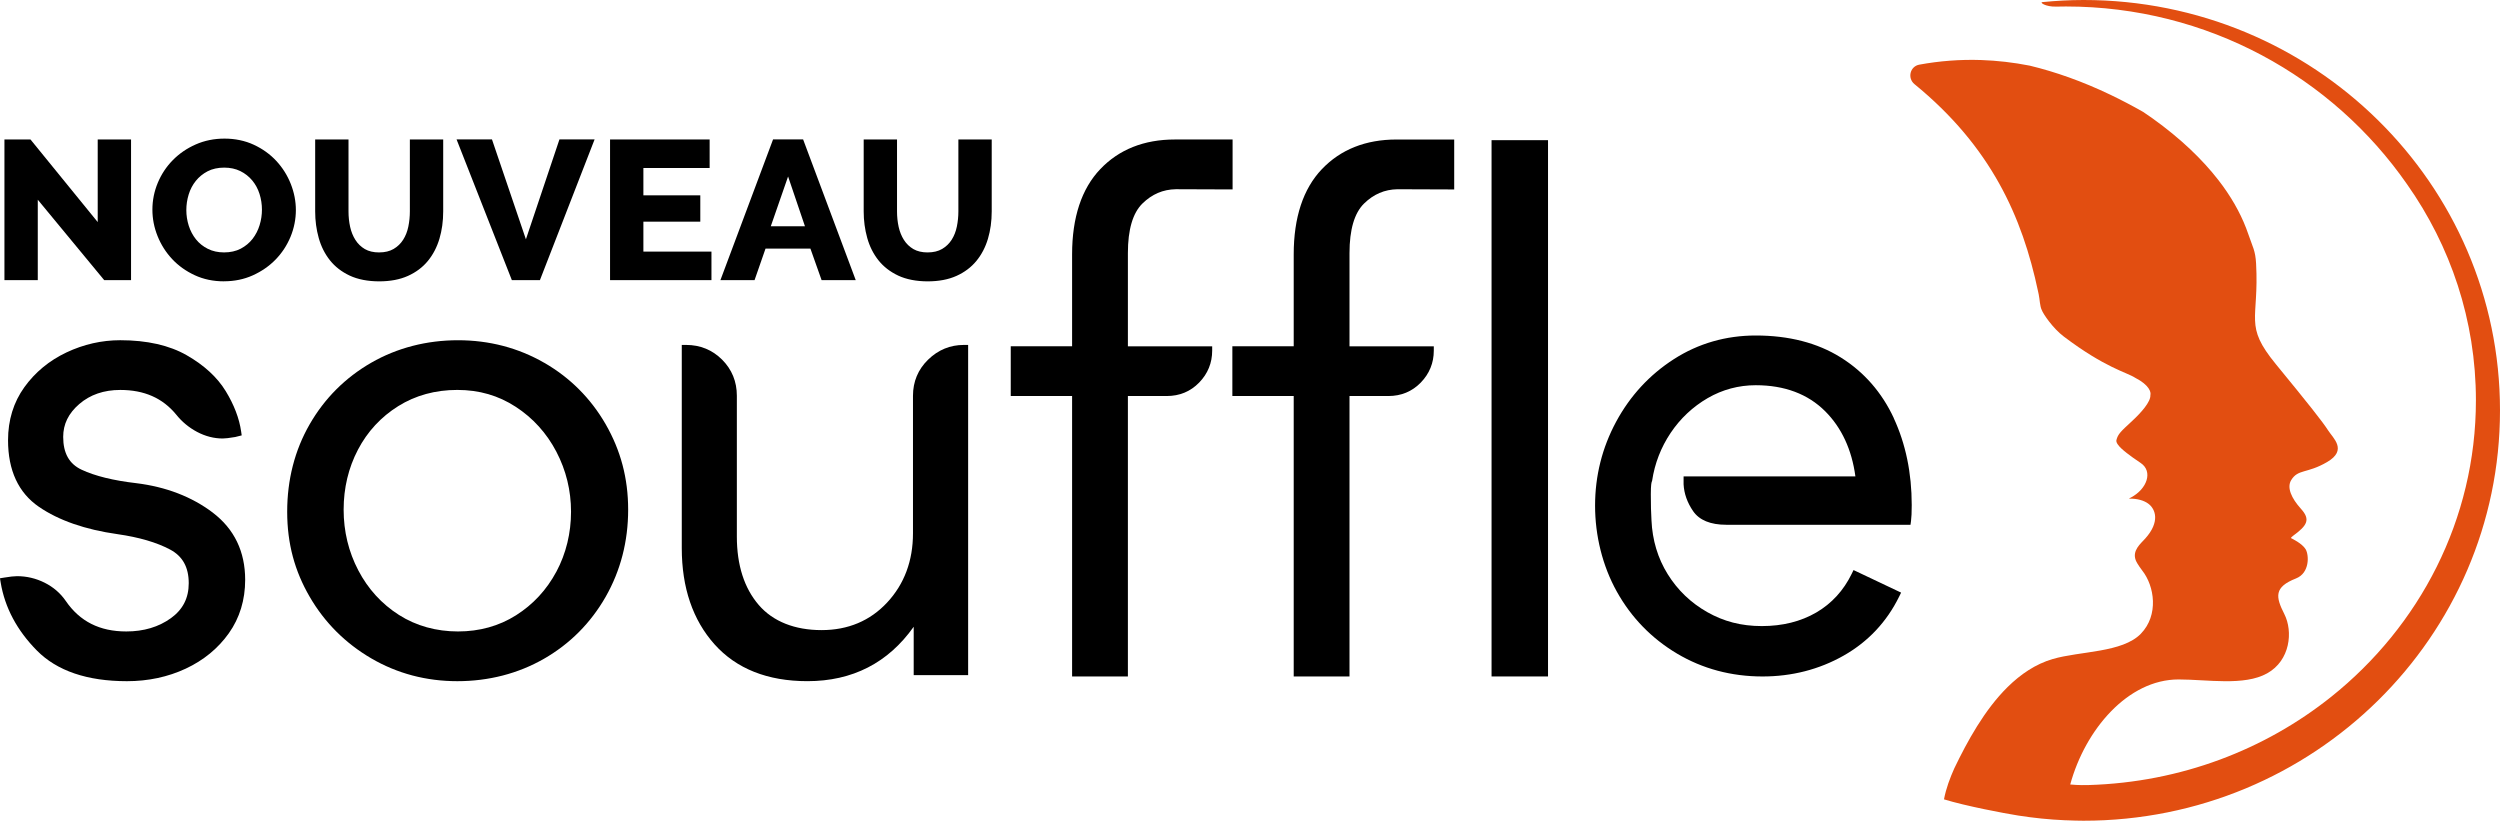
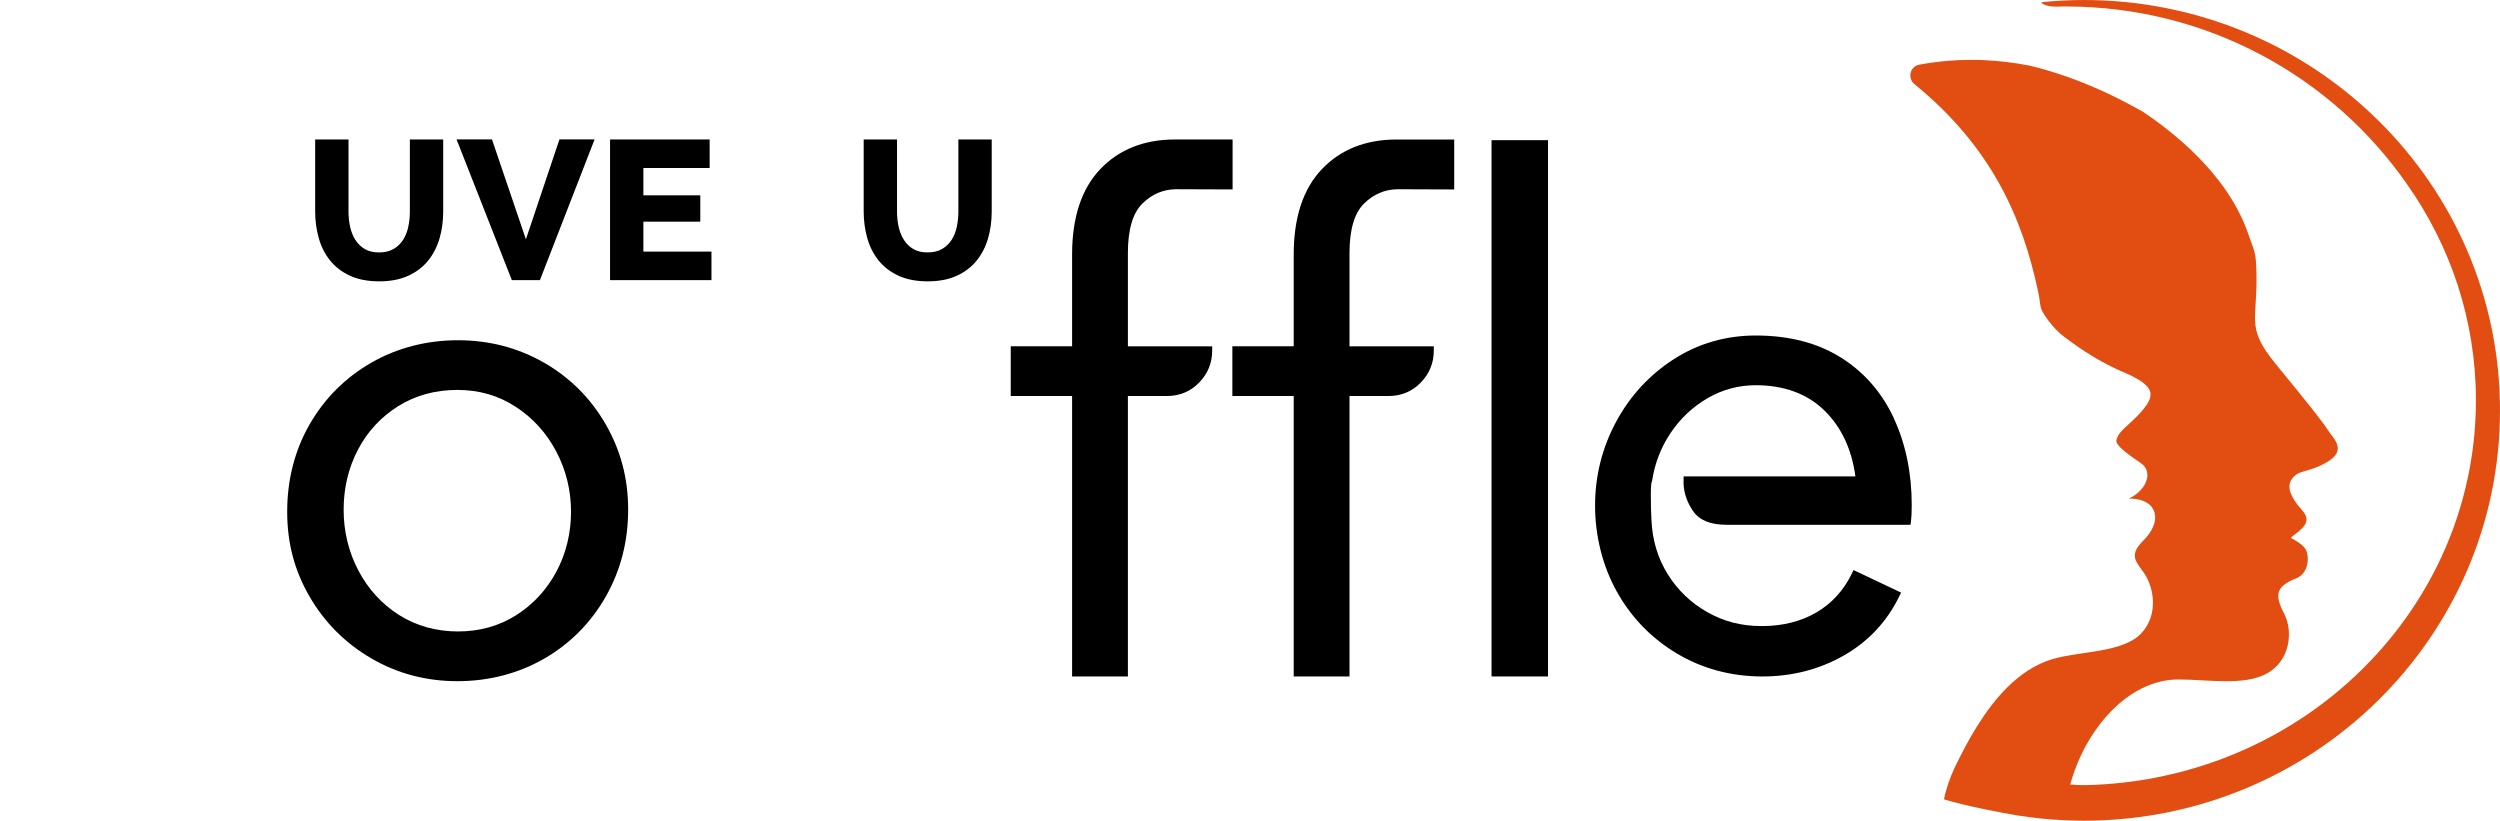
<svg xmlns="http://www.w3.org/2000/svg" id="Calque_1" data-name="Calque 1" viewBox="0 0 1183.38 388.49">
  <defs>
    <style>
      .cls-1 {
        fill: #e24e11;
      }

      .cls-1, .cls-2 {
        stroke-width: 0px;
      }

      .cls-2 {
        fill: #000;
      }
    </style>
  </defs>
  <g>
-     <path class="cls-2" d="M100.75,242.67c-9.92-7.52-22.12-12.22-36.26-13.96-10.8-1.25-19.51-3.39-25.86-6.37-5.87-2.74-8.72-7.82-8.72-15.54,0-6.03,2.49-11.12,7.6-15.54,5.12-4.43,11.66-6.68,19.41-6.68,11.37,0,20.04,3.83,26.5,11.68,2.71,3.4,6.04,6.15,9.89,8.19,3.9,2.06,7.98,3.11,12.12,3.11,1.19,0,3.08-.22,5.92-.7l3.06-.77-.26-1.82c-.89-6.22-3.35-12.65-7.3-19.12-4-6.55-10.2-12.26-18.44-16.98-8.25-4.73-18.85-7.13-31.49-7.13-8.76,0-17.32,1.94-25.45,5.78-8.16,3.86-14.86,9.4-19.93,16.45-5.13,7.13-7.73,15.58-7.73,25.12,0,14.27,4.92,24.87,14.61,31.51,9.37,6.43,21.9,10.79,37.25,12.95,10.14,1.45,18.51,3.9,24.86,7.28,5.93,3.16,8.81,8.37,8.81,15.92,0,7.03-2.75,12.44-8.41,16.54-5.79,4.19-12.91,6.31-21.15,6.31-12.6,0-21.97-4.72-28.64-14.43-2.53-3.68-5.9-6.59-10.02-8.65-4.1-2.05-8.49-3.09-13.04-3.09-1.4,0-3.39.22-6.08.67l-2.01.33.33,2.01c1.97,11.86,7.75,22.7,17.16,32.21,9.49,9.61,23.83,14.49,42.61,14.49,10.04,0,19.4-2,27.83-5.94,8.47-3.96,15.34-9.61,20.42-16.78,5.12-7.22,7.71-15.73,7.71-25.27,0-13.37-5.16-24.06-15.32-31.78Z" />
    <path class="cls-2" d="M257.54,171.69h0c-12.29-7.06-26-10.64-40.75-10.64s-28.78,3.58-41.06,10.64c-12.28,7.07-22.09,16.88-29.15,29.15-7.06,12.27-10.64,26.2-10.64,41.38s3.58,28.11,10.65,40.27c7.05,12.16,16.86,21.97,29.13,29.14,12.28,7.17,25.99,10.81,40.76,10.81s28.79-3.58,41.06-10.64c12.27-7.06,22.08-16.92,29.16-29.32,7.06-12.39,10.64-26.26,10.64-41.22s-3.58-28.14-10.64-40.43c-7.07-12.28-16.88-22.09-29.15-29.15ZM263.35,270.62c-4.6,8.59-11.02,15.52-19.08,20.62-8.03,5.08-17.28,7.66-27.48,7.66s-19.81-2.63-27.94-7.82c-8.18-5.21-14.65-12.31-19.24-21.09-4.61-8.8-6.95-18.47-6.95-28.73s2.28-19.82,6.79-28.42c4.49-8.57,10.9-15.5,19.06-20.6,8.16-5.09,17.56-7.67,27.97-7.67s19.47,2.68,27.61,7.97c8.18,5.31,14.65,12.47,19.26,21.26,4.61,8.82,6.95,18.38,6.95,28.42s-2.33,19.79-6.94,28.4Z" />
-     <path class="cls-2" d="M439.32,170.24c-4.75,4.64-7.16,10.39-7.16,17.09v65.1c0,13.03-4.11,24.05-12.22,32.76-8.07,8.68-18.52,13.07-31.06,13.07s-22.94-4-29.73-11.9c-6.87-7.98-10.36-18.86-10.36-32.34v-66.7c0-6.7-2.35-12.44-6.97-17.07-4.63-4.63-10.38-6.98-17.07-6.98h-2.03v96.17c0,18.74,5.22,34.06,15.51,45.56,10.35,11.57,25.14,17.43,43.96,17.43,21.31,0,38.21-8.66,50.31-25.75v22.88h25.77v-156.29h-2.03c-6.48,0-12.17,2.34-16.9,6.96Z" />
    <path class="cls-2" d="M625.71,80.07c-8.84,9.28-13.33,22.85-13.33,40.34v43.51h-29.04v23.54h29.04v132.76h26.41v-132.76h18.39c6.07,0,11.23-2.14,15.34-6.36,4.09-4.21,6.17-9.3,6.17-15.14v-2.03h-39.9v-44.15c0-11.08,2.32-18.96,6.89-23.44,4.53-4.43,9.7-6.64,15.79-6.76l26.88.1v-23.64h-27.34c-14.55,0-26.43,4.72-35.3,14.04Z" />
    <path class="cls-2" d="M533.89,119.77c0-11.08,2.32-18.96,6.89-23.44,4.53-4.43,9.7-6.64,15.79-6.76l26.88.1v-23.64h-27.34c-14.55,0-26.43,4.72-35.3,14.04-8.84,9.28-13.33,22.85-13.33,40.34v43.51h-29.04v23.54h29.04v132.76h26.41v-132.76h18.39c6.07,0,11.24-2.14,15.34-6.36,4.09-4.21,6.17-9.3,6.17-15.14v-2.03h-39.9v-44.15Z" />
    <rect class="cls-2" x="706.03" y="66.35" width="26.73" height="253.85" />
    <path class="cls-2" d="M896.46,197.96c-5.68-12.22-14.15-21.91-25.18-28.79-11.02-6.88-24.54-10.36-40.17-10.36-14.15,0-27.2,3.76-38.76,11.18-11.52,7.39-20.72,17.35-27.34,29.62-6.62,12.26-9.98,25.63-9.98,39.74s3.47,28.46,10.31,40.72c6.85,12.28,16.44,22.15,28.5,29.32,12.07,7.18,25.68,10.82,40.45,10.82,13.9,0,26.8-3.31,38.34-9.84,11.59-6.56,20.46-15.98,26.35-28l.91-1.85-22.52-10.68-.88,1.81c-3.84,7.89-9.48,14.04-16.75,18.28-7.31,4.26-15.98,6.43-25.78,6.43s-18.07-2.22-25.81-6.6c-7.75-4.38-14.06-10.43-18.74-17.97-4.68-7.52-7.27-16.11-7.68-25.54-.21-3.28-.31-7.32-.31-12.32,0-4.61.35-5.63.42-5.78l.2-.61c1.23-8.17,4.18-15.78,8.77-22.63,4.59-6.83,10.49-12.36,17.52-16.45,7-4.05,14.66-6.11,22.76-6.11,13.63,0,24.69,4.15,32.87,12.33,7.78,7.78,12.59,18.15,14.3,30.84h-81.33v3.73c.23,4.4,1.74,8.67,4.5,12.69,2.94,4.29,8.23,6.47,15.72,6.47h87.19l.24-1.75c.22-1.61.34-4.17.34-7.62,0-15.11-2.86-28.92-8.49-41.06Z" />
-     <path class="cls-2" d="M17.88,94.52v38.09H2.1v-66.61h12.31l31.84,39.12v-39.12h15.78v66.61h-12.7l-31.46-38.09Z" />
-     <path class="cls-2" d="M106,133.17c-5.07,0-9.68-.97-13.85-2.91-4.17-1.94-7.73-4.49-10.68-7.65-2.95-3.16-5.24-6.77-6.88-10.84-1.64-4.06-2.45-8.26-2.45-12.57s.85-8.6,2.55-12.67c1.7-4.06,4.07-7.65,7.12-10.74,3.05-3.1,6.65-5.57,10.82-7.41,4.17-1.84,8.72-2.77,13.66-2.77s9.68.97,13.85,2.91c4.17,1.94,7.73,4.5,10.68,7.69,2.95,3.19,5.23,6.82,6.83,10.88,1.6,4.07,2.4,8.19,2.4,12.38s-.85,8.6-2.55,12.67c-1.7,4.07-4.06,7.65-7.07,10.74-3.02,3.1-6.61,5.58-10.77,7.46-4.17,1.88-8.72,2.81-13.66,2.81ZM88.2,99.4c0,2.57.38,5.05,1.15,7.46.77,2.41,1.91,4.55,3.41,6.43,1.51,1.88,3.38,3.38,5.63,4.5,2.24,1.13,4.81,1.69,7.7,1.69s5.64-.59,7.89-1.78c2.24-1.19,4.1-2.74,5.58-4.64,1.47-1.91,2.58-4.06,3.32-6.47.74-2.41,1.11-4.86,1.11-7.36s-.38-5.05-1.15-7.46c-.77-2.41-1.92-4.53-3.46-6.38-1.54-1.84-3.41-3.31-5.63-4.41-2.21-1.09-4.76-1.64-7.65-1.64s-5.63.58-7.84,1.74c-2.21,1.16-4.07,2.67-5.58,4.55-1.51,1.88-2.63,4.02-3.37,6.43-.74,2.41-1.11,4.86-1.11,7.36Z" />
    <path class="cls-2" d="M179.49,119.48c2.69,0,4.97-.55,6.83-1.64,1.86-1.09,3.37-2.55,4.52-4.36,1.15-1.81,1.97-3.89,2.45-6.24.48-2.35.72-4.74.72-7.18v-34.05h15.78v34.05c0,4.63-.59,8.94-1.78,12.95-1.19,4-3.02,7.51-5.48,10.51-2.47,3-5.61,5.36-9.43,7.08-3.82,1.72-8.35,2.58-13.61,2.58s-10.1-.91-13.95-2.72c-3.85-1.81-6.97-4.24-9.38-7.27-2.4-3.03-4.17-6.55-5.29-10.55-1.12-4-1.68-8.19-1.68-12.57v-34.05h15.78v34.05c0,2.57.26,5,.77,7.32.51,2.31,1.35,4.38,2.5,6.19,1.15,1.81,2.65,3.25,4.47,4.32,1.83,1.06,4.09,1.59,6.78,1.59Z" />
    <path class="cls-2" d="M232.88,66l16.06,47.28,15.87-47.28h16.64l-25.88,66.61h-13.28l-26.17-66.61h16.74Z" />
    <path class="cls-2" d="M336.77,119.1v13.51h-48v-66.61h47.14v13.51h-31.36v12.95h26.94v12.48h-26.94v14.17h32.23Z" />
-     <path class="cls-2" d="M365.92,66h14.24l24.91,66.61h-16.16l-5.29-14.92h-21.26l-5.19,14.92h-16.16l24.92-66.61ZM381.02,107.09l-7.98-23.55-8.18,23.55h16.16Z" />
    <path class="cls-2" d="M439.13,119.48c2.69,0,4.97-.55,6.83-1.64,1.86-1.09,3.37-2.55,4.52-4.36,1.15-1.81,1.97-3.89,2.45-6.24.48-2.35.72-4.74.72-7.18v-34.05h15.78v34.05c0,4.63-.59,8.94-1.78,12.95-1.19,4-3.02,7.51-5.48,10.51-2.47,3-5.61,5.36-9.43,7.08-3.82,1.72-8.35,2.58-13.61,2.58s-10.1-.91-13.95-2.72c-3.85-1.81-6.97-4.24-9.38-7.27-2.4-3.03-4.17-6.55-5.29-10.55-1.12-4-1.68-8.19-1.68-12.57v-34.05h15.78v34.05c0,2.57.26,5,.77,7.32.51,2.31,1.35,4.38,2.5,6.19,1.15,1.81,2.65,3.25,4.47,4.32,1.83,1.06,4.09,1.59,6.78,1.59Z" />
  </g>
  <path class="cls-1" d="M979.95,371.34c7.08-25.96,27.28-49.72,51.26-49.72,13.66,0,31,3.2,41.93-2.88,10.94-6.08,12.35-19.8,8.15-28.07-4.2-8.27-4.89-12.76,5.52-16.86,6.54-2.57,6.2-11.01,4.59-13.79-1.62-2.78-6.77-5.21-6.77-5.21,0,0-.73-.07.81-1.19,6.67-4.87,8.35-7.65,3.75-12.74-4.6-5.09-6.78-10.11-4.65-13.61,3.25-5.34,7.48-2.99,16.99-8.55,9.76-5.7,2.89-11.22.43-15.08-2.46-3.86-9.3-12.52-24.64-31.21-15.33-18.69-7.9-20.72-9.4-47.72-.34-6.15-1.58-7.69-3.66-13.81-2.61-7.69-6.63-15.33-12.07-22.85-.64-.89-1.32-1.77-2-2.66-7.76-10.04-18.06-19.85-31.13-29.24-1.47-1.06-3.03-2.11-4.58-3.16-5.24-2.98-10.4-5.68-15.45-8.1-13.43-6.43-26.17-10.89-38.25-13.81-7.73-1.52-15.42-2.4-23.04-2.66-9.93-.33-19.71.44-29.23,2.19-4.42.81-5.74,6.4-2.28,9.23,36.22,29.61,51.02,62.76,58.5,98.14.1.47.2.94.3,1.4.5,2.43.55,5.5,1.41,7.31.71,1.96,5.29,8.71,10.45,12.61,19.65,14.88,29.84,16.94,33.78,19.52,6.84,3.52,7.6,6.91,7.22,8.22.19,3.2-4.41,8.31-8.54,12.15-5.45,5.05-6.81,6.22-7.54,9.14-.48,2.22,4.24,5.69,7.73,8.24,1.06.78,2.71,1.88,3.83,2.64,5.76,3.94,3.08,12.16-4.7,16.31-.04.02-.08.04-.12.06-.34.13-.72.34-.7.47,3.94-.1,7.07.93,8.99,2.33,3.58,2.61,5.67,8.65-1.32,16.48-2.25,2.52-6.31,5.69-4.56,10.34.64,1.71,3.06,4.86,3.06,4.86,5.86,7.42,7.89,21.14-.64,29.93-8.76,9.03-28.77,8.17-41.75,11.98-8.1,2.38-15.15,7.17-21.31,13.24-11.02,10.86-19.13,25.8-25.26,38.53-2.05,4.61-3.84,9.32-4.87,14.64,10.2,3.15,28.58,6.64,35.15,7.67,7.27,1.14,14.66,1.91,22.17,2.23.3.01.6.01.9.02,2.6.11,5.2.2,7.82.2,108.88,0,197.15-86.97,197.15-194.24S1095.12,0,986.24,0c-6.55,0-13,.37-19.39.99-1.64.08,1.37,2.3,6.5,2.14,1.52-.02,3.07-.06,4.55-.06,67.04,0,126.18,33.34,161.5,84.17,20.55,29.16,32.58,64.35,32.58,102.25,0,56.46-26.66,106.91-68.5,140.34-31.3,25.01-71.12,40.44-114.63,41.77-1.2.05-5.06.13-8.77-.25" />
</svg>